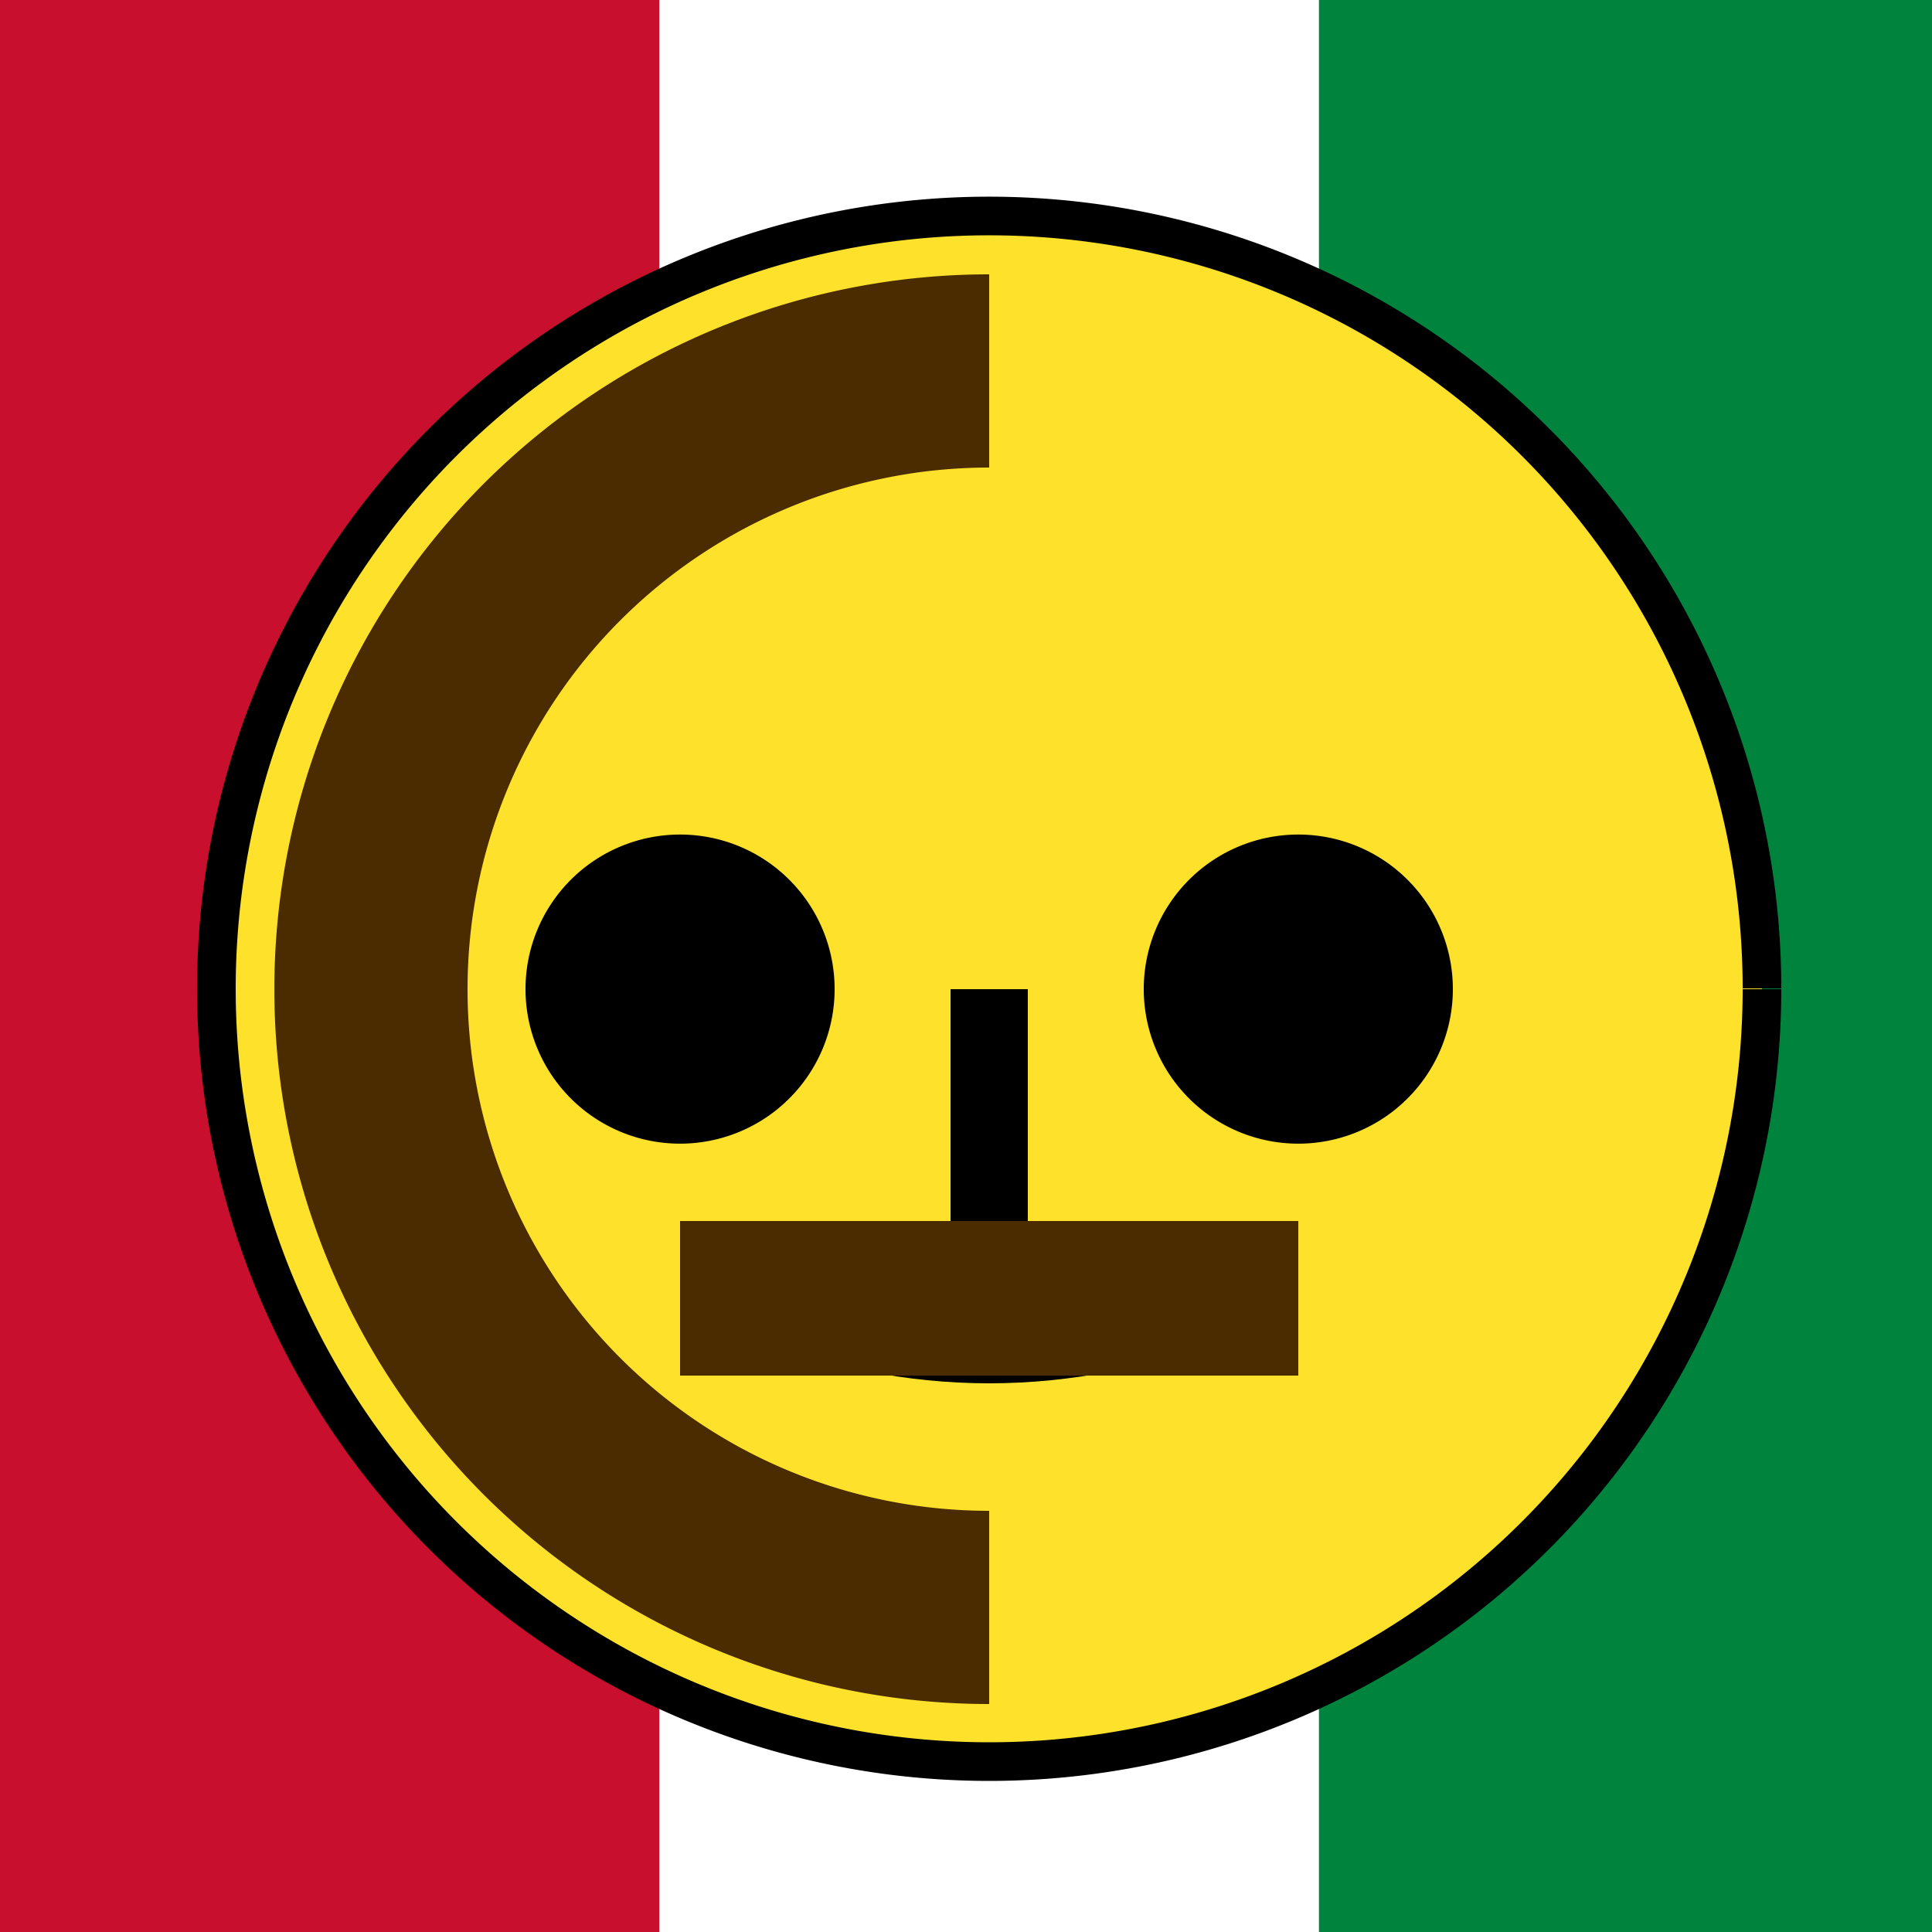
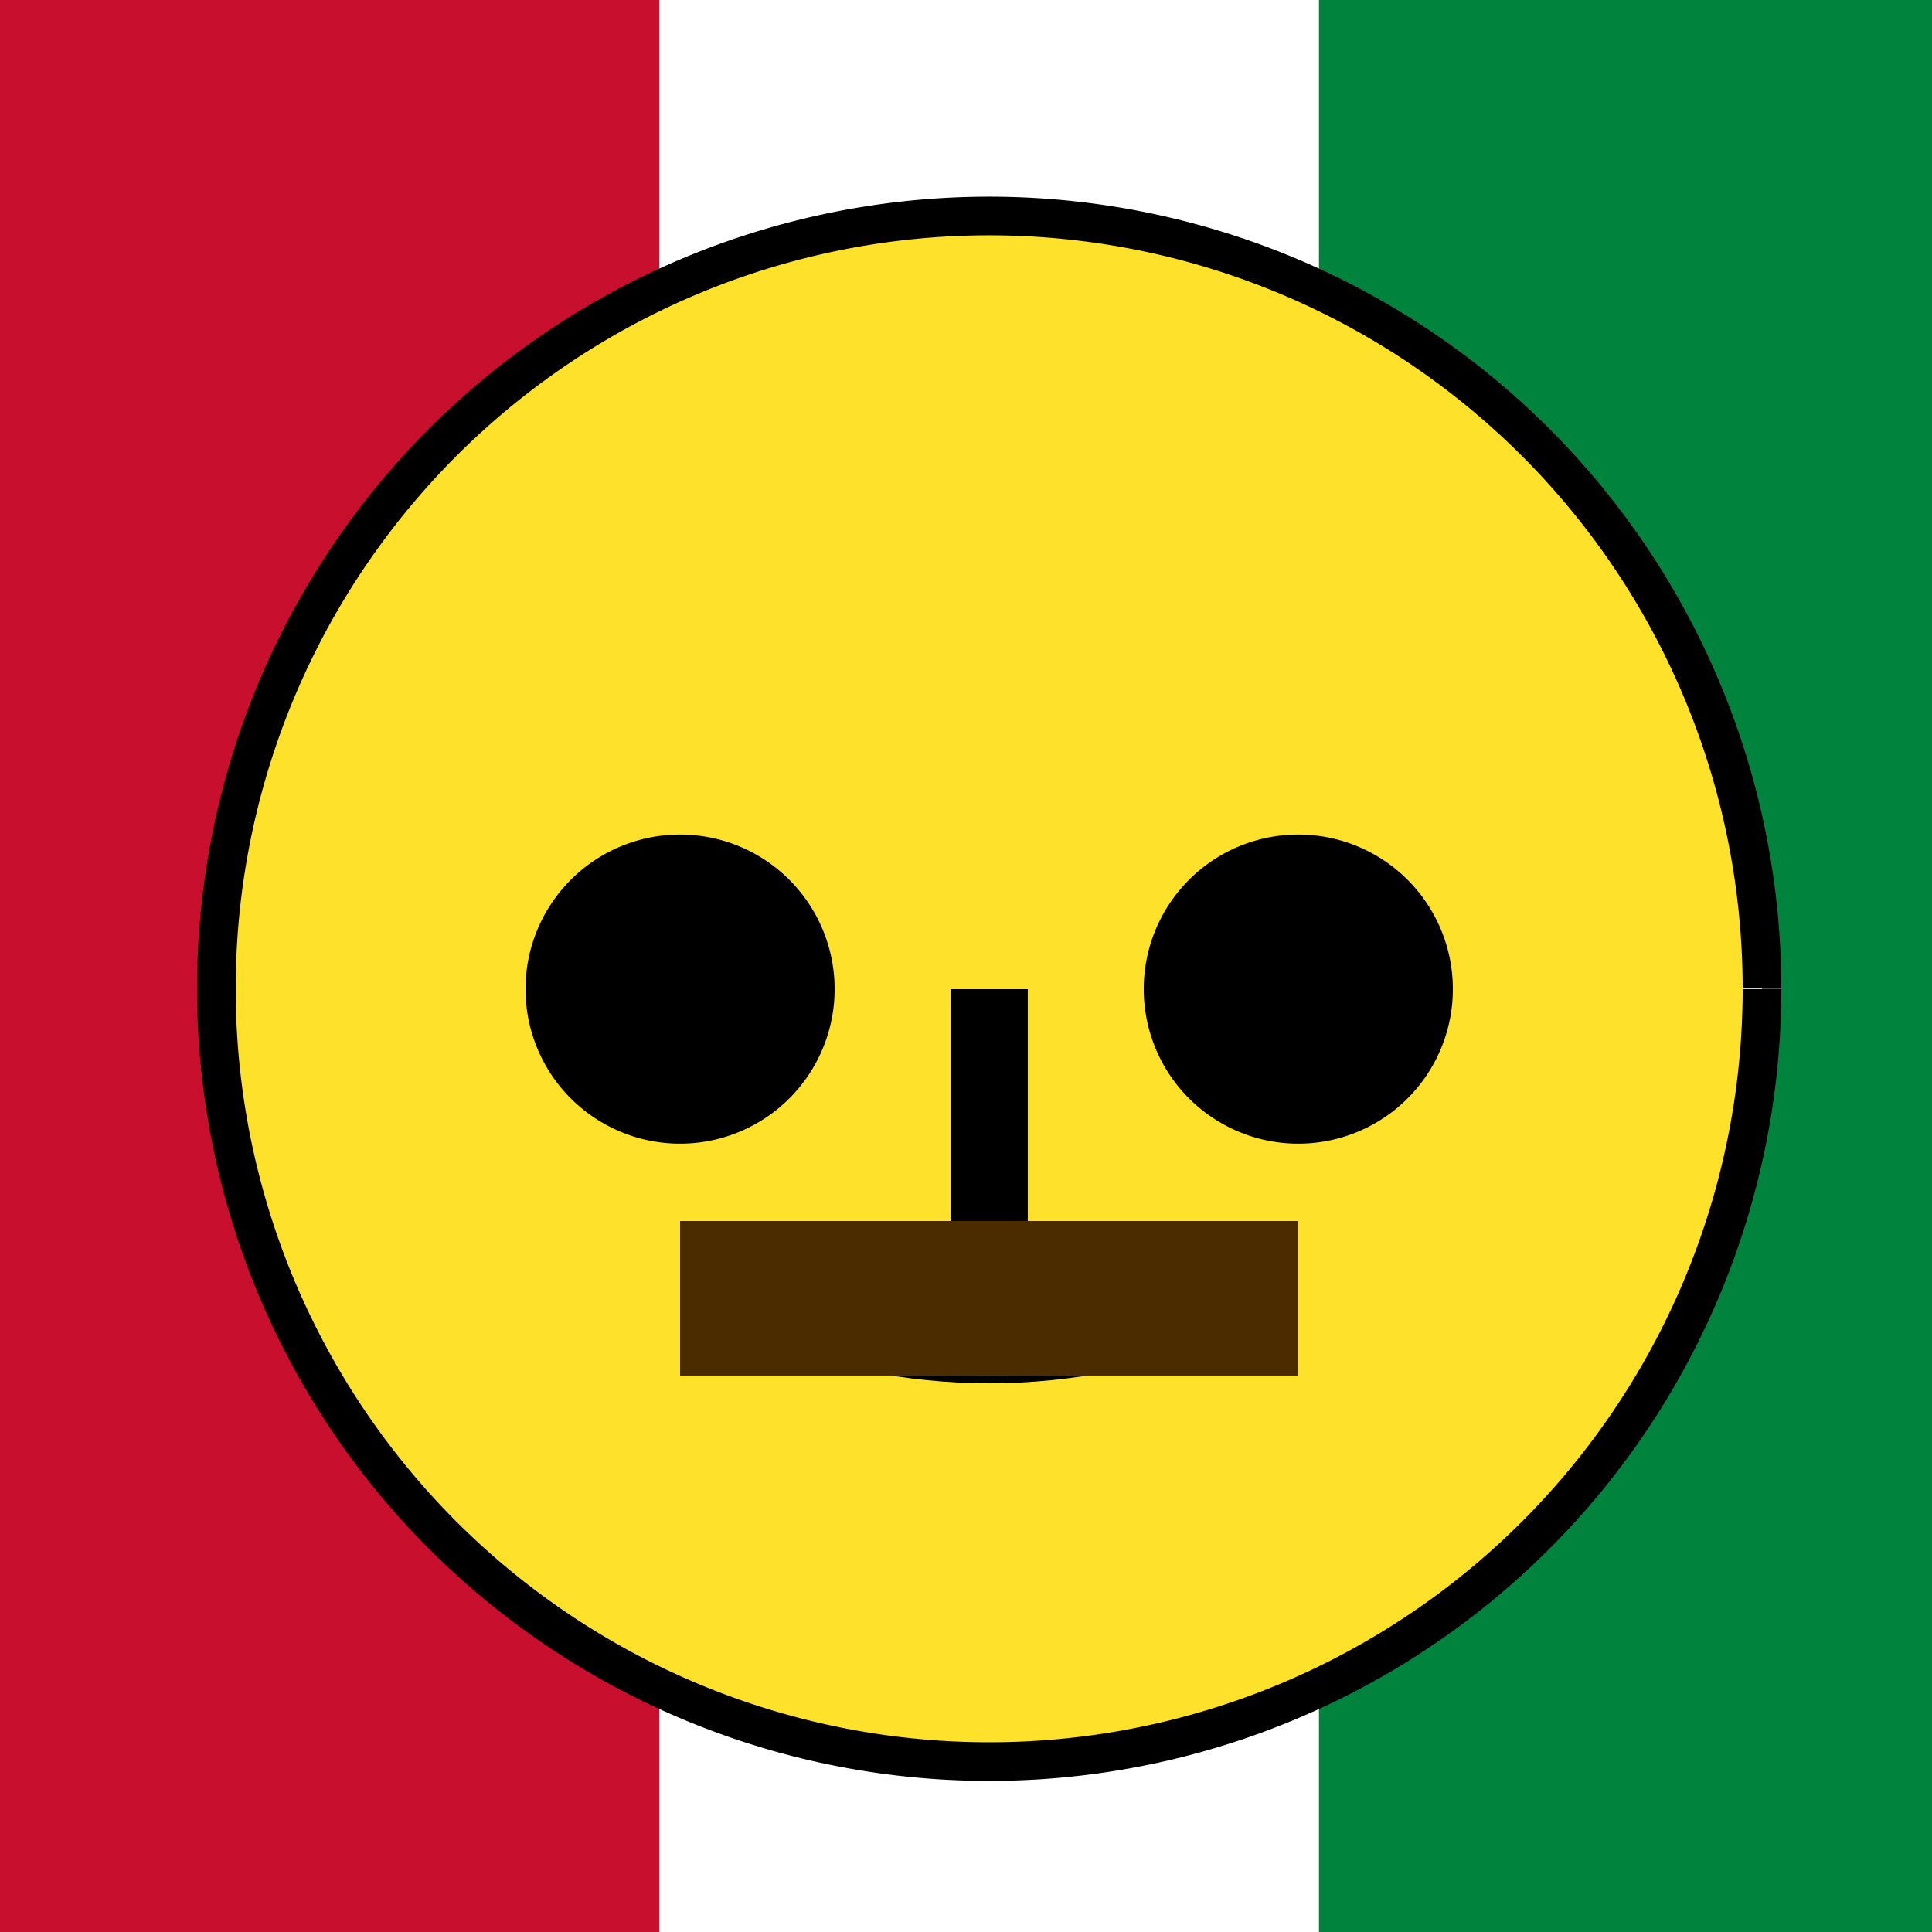
<svg xmlns="http://www.w3.org/2000/svg" width="500" height="500">
  <defs />
  <g>
    <rect fill="#FFFFFF" stroke="none" x="0" y="0" width="512" height="512" />
    <rect fill="#C8102E" stroke="none" x="0" y="0" width="170.67" height="512" />
    <rect fill="#FFFFFF" stroke="none" x="170.67" y="0" width="170.67" height="512" />
    <rect fill="#00843D" stroke="none" x="341.34" y="0" width="170.66" height="512" />
    <path fill="#FEE12B" stroke="#000000" paint-order="fill stroke markers" d=" M 456 256 A 200 200 0 1 1 456 255.8" stroke-miterlimit="10" stroke-width="10" stroke-dasharray="" />
-     <path fill="none" stroke="#4A2C00" paint-order="fill stroke markers" d=" M 256 416 A 160 160 0 0 1 256 96" stroke-miterlimit="10" stroke-width="50" stroke-dasharray="" />
-     <path fill="#FEE12B" stroke="none" paint-order="stroke fill markers" d=" M 256 416 A 160 160 0 1 0 256 96" />
    <path fill="#000000" stroke="none" paint-order="stroke fill markers" d=" M 216 256 A 40 40 0 1 1 216 255.96" />
    <path fill="#000000" stroke="none" paint-order="stroke fill markers" d=" M 376 256 A 40 40 0 1 1 376 255.96" />
    <path fill="none" stroke="#000000" paint-order="fill stroke markers" d=" M 256 256 L 256 320" stroke-miterlimit="10" stroke-width="20" stroke-dasharray="" />
    <path fill="none" stroke="#000000" paint-order="fill stroke markers" d=" M 196 336 Q 256 360 316 336" stroke-miterlimit="10" stroke-width="20" stroke-dasharray="" />
    <path fill="none" stroke="#4A2C00" paint-order="fill stroke markers" d=" M 176 336 L 336 336" stroke-miterlimit="10" stroke-width="40" stroke-dasharray="" />
  </g>
</svg>